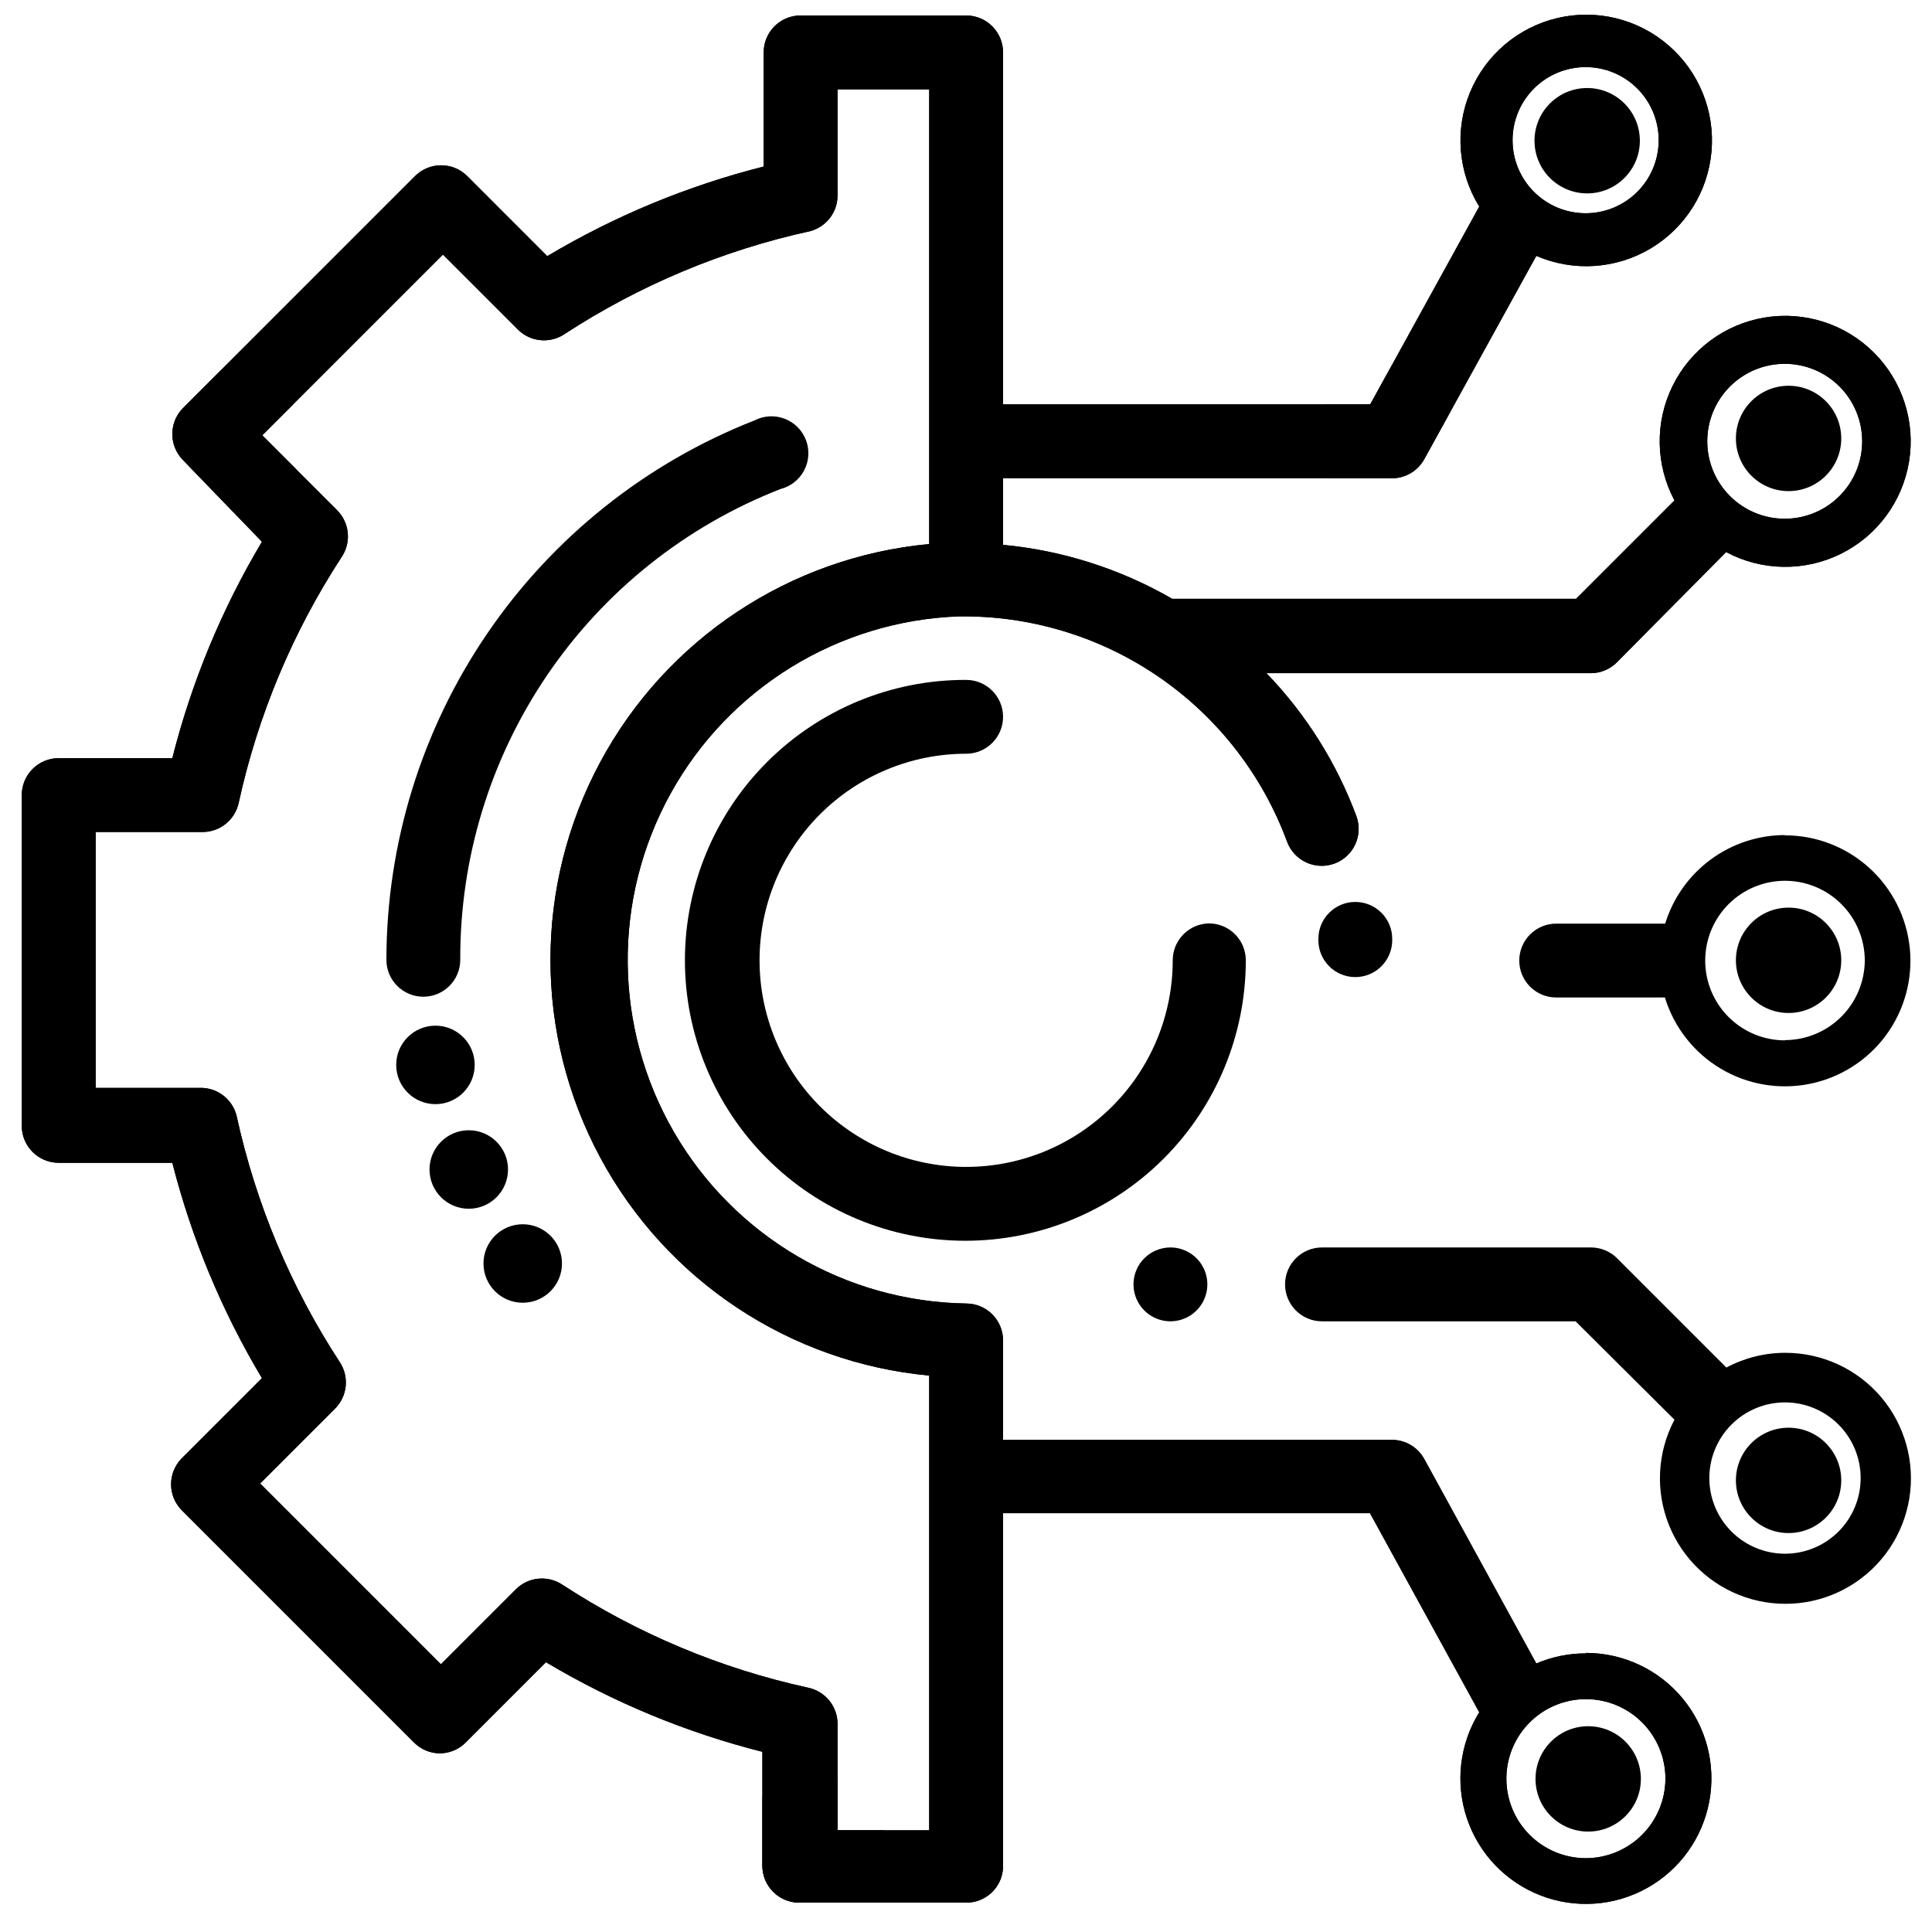
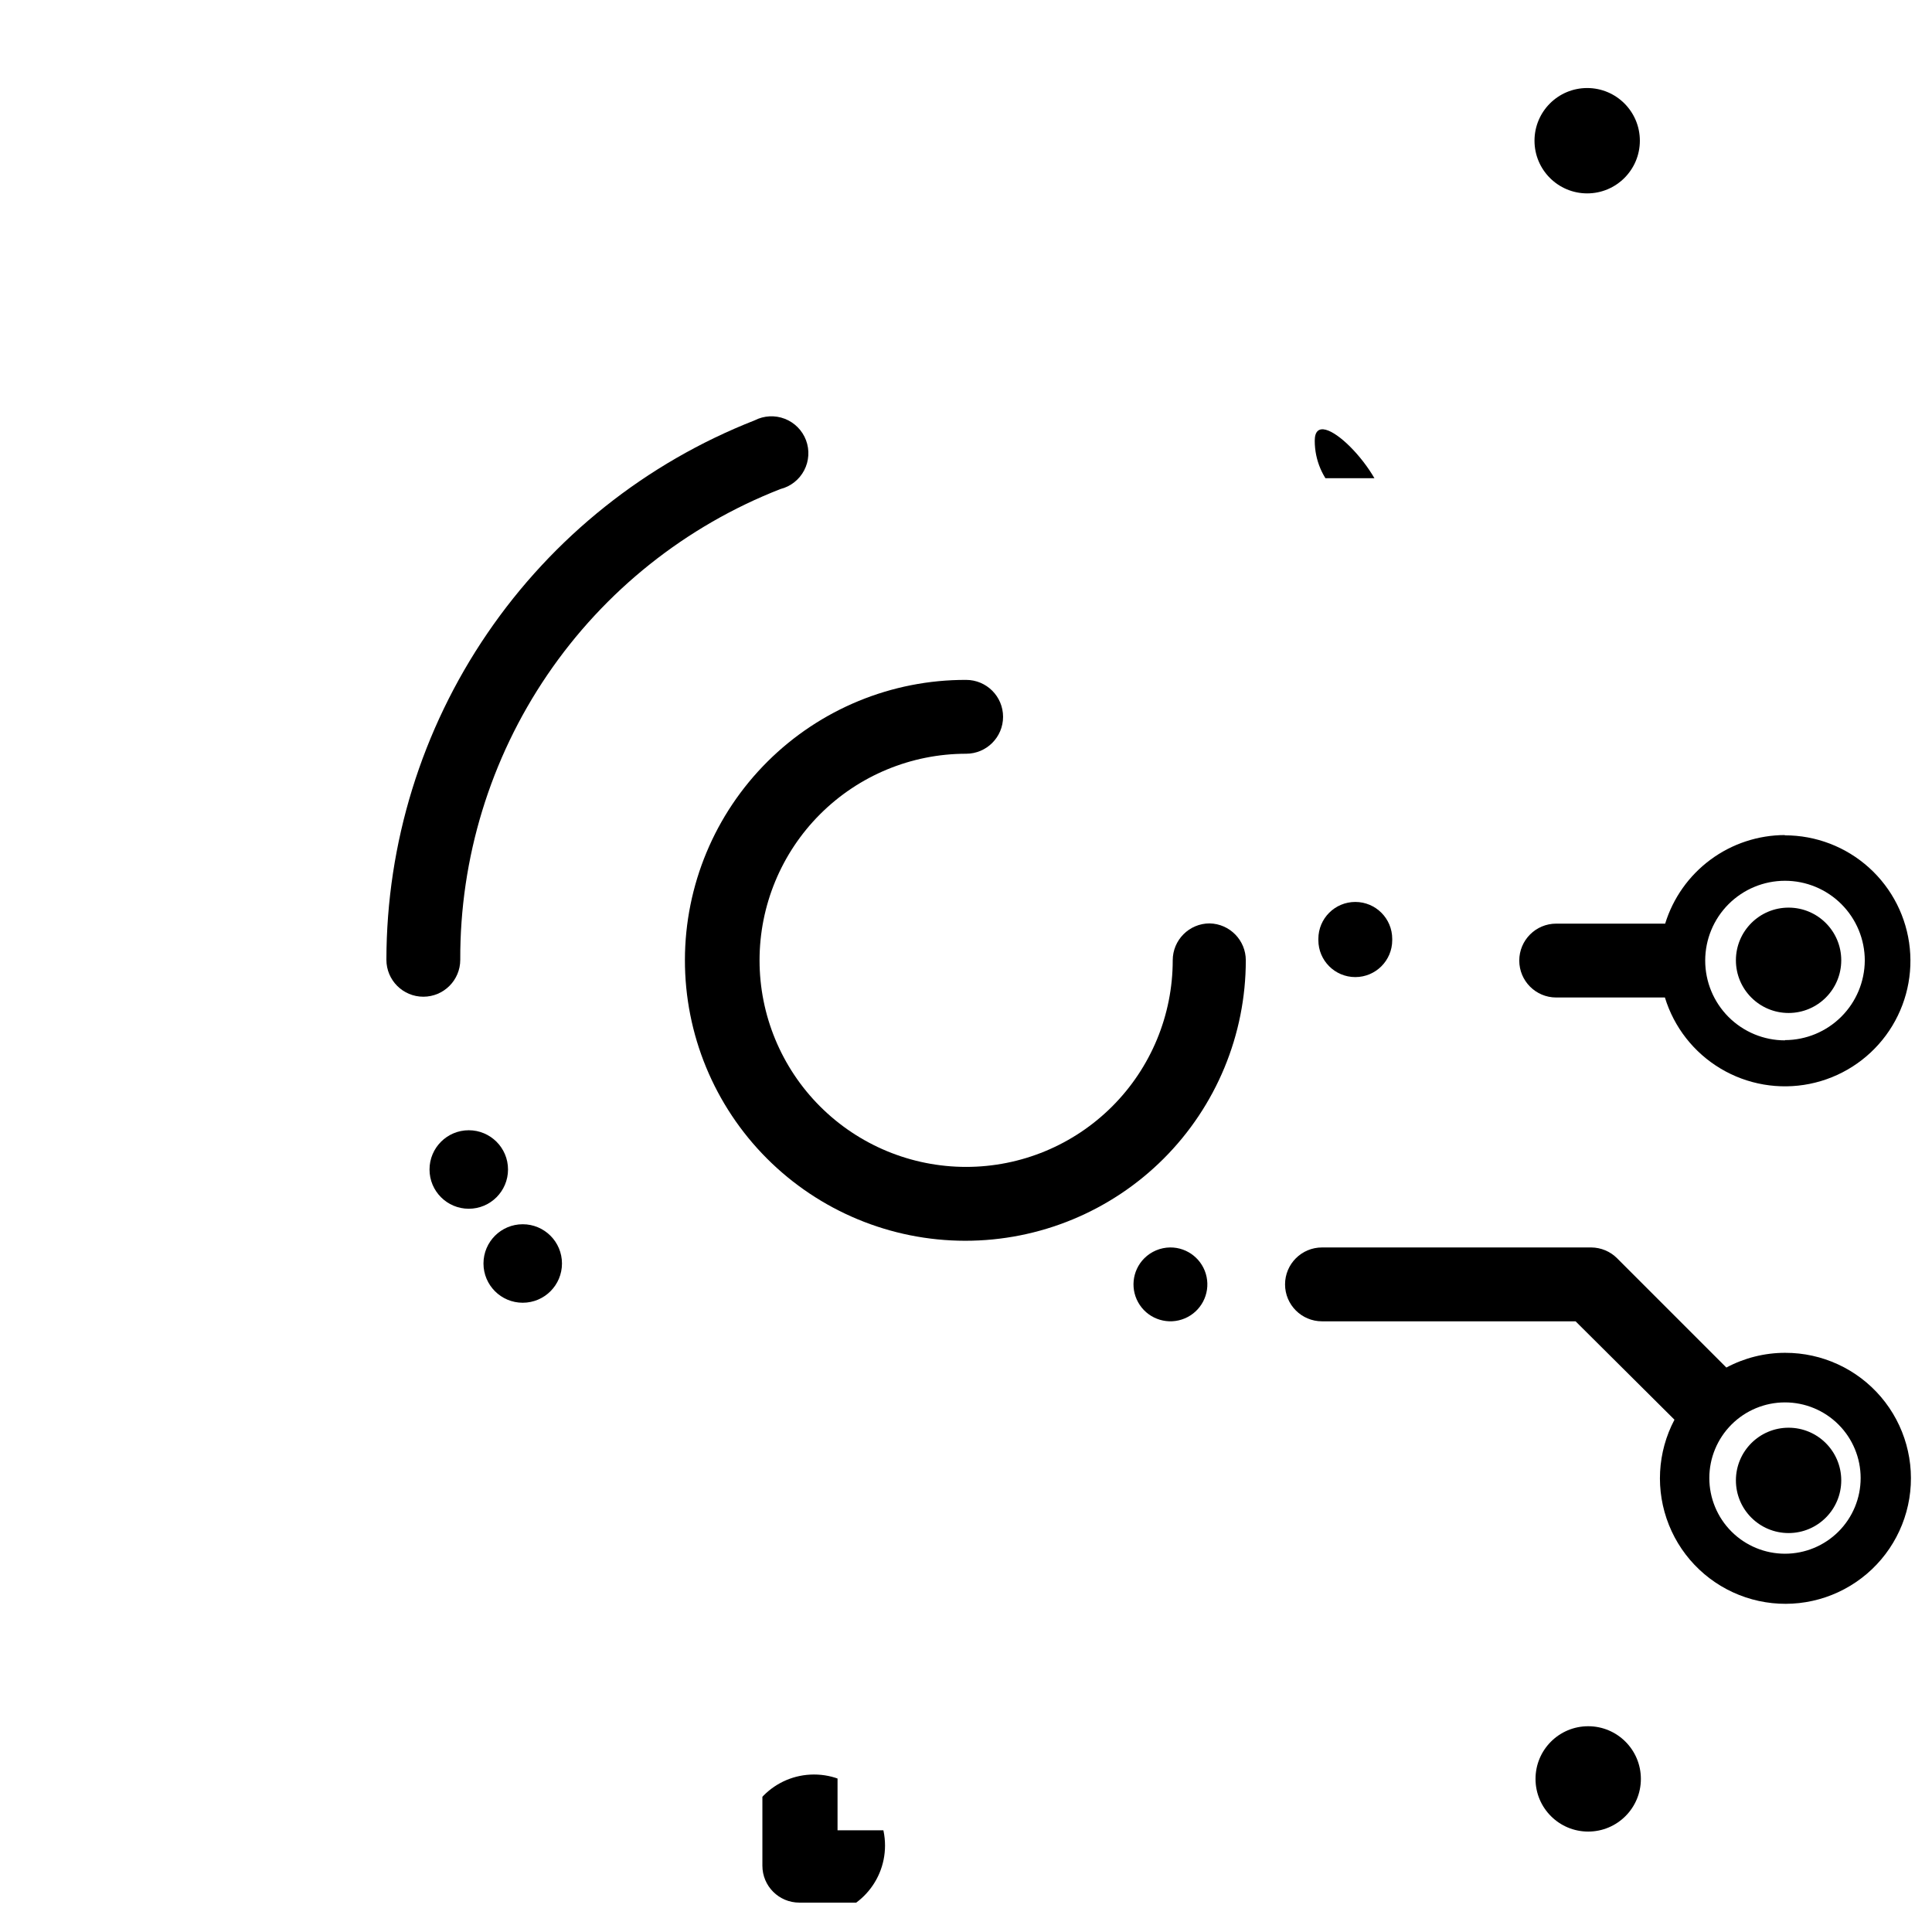
<svg xmlns="http://www.w3.org/2000/svg" width="800px" height="800px" version="1.1" viewBox="144 144 512 512">
  <defs>
    <clipPath id="g">
-       <path d="m149 148.09h502v500.91h-502z" />
-     </clipPath>
+       </clipPath>
    <clipPath id="f">
      <path d="m492 241h39v39h-39z" />
    </clipPath>
    <clipPath id="e">
      <path d="m564.21 582.17c-4.496-0.008-8.941 0.902-13.074 2.672l-29.699-54.203c-1.719-3.117-4.992-5.055-8.555-5.062h-103.06v-26.348c0-5.402-4.383-9.785-9.789-9.785-31.984-0.488-61.367-17.723-77.41-45.402-16.039-27.676-16.387-61.738-0.91-89.738 15.477-27.996 44.504-45.824 76.473-46.961h1.711c18.594 0.105 36.715 5.879 51.938 16.555 15.227 10.676 26.828 25.742 33.266 43.188 1.887 5.062 7.527 7.637 12.59 5.75 5.066-1.891 7.637-7.527 5.75-12.594-5.254-14.117-13.359-27-23.816-37.844h86.02c2.57-0.023 5.031-1.055 6.844-2.875l28.949-29.219c9.457 5.043 20.77 5.223 30.383 0.477 9.609-4.746 16.344-13.836 18.09-24.41 1.742-10.578-1.719-21.348-9.301-28.93-7.578-7.578-18.348-11.043-28.926-9.297-10.578 1.742-19.664 8.477-24.41 18.09-4.746 9.613-4.57 20.926 0.477 30.383l-26.074 26.074h-107.03c-13.742-7.934-29.031-12.812-44.824-14.305v-17.656h103.06c3.562-0.004 6.836-1.945 8.555-5.062l29.699-53.855v-0.004c9.828 4.25 21.098 3.519 30.293-1.961 9.195-5.484 15.199-15.047 16.137-25.715 0.934-10.664-3.309-21.129-11.41-28.129-8.098-7-19.066-9.684-29.484-7.211-10.418 2.473-19.012 9.797-23.102 19.688-4.094 9.895-3.184 21.152 2.445 30.258l-28.879 52.422h-97.312v-93.277c0-2.606-1.043-5.106-2.891-6.941-1.852-1.84-4.359-2.863-6.965-2.844h-43.797c-5.406 0-9.789 4.383-9.789 9.785v30.25c-20.164 5.098-39.48 13.094-57.348 23.746l-21.281-21.285c-3.805-3.719-9.883-3.719-13.688 0l-61.59 61.59c-3.719 3.805-3.719 9.887 0 13.688l20.941 21.695c-10.648 17.863-18.648 37.184-23.746 57.348h-30.113c-2.594 0-5.082 1.031-6.918 2.867-1.836 1.832-2.867 4.324-2.867 6.918v87.664c0 5.406 4.383 9.785 9.785 9.785h30.113c5.121 20.07 13.121 39.293 23.746 57.074l-21.281 21.281c-3.723 3.805-3.723 9.887 0 13.688l61.59 61.59c1.812 1.82 4.273 2.856 6.844 2.875 2.566-0.02 5.027-1.055 6.84-2.875l21.281-21.281h0.004c17.863 10.648 37.184 18.648 57.348 23.746v30.18c0 5.406 4.379 9.785 9.785 9.785h43.867c2.59 0.113 5.113-0.816 7.016-2.578 1.902-1.758 3.023-4.207 3.113-6.797v-93.824h97.242l28.949 52.762v0.004c-5.211 8.406-6.41 18.699-3.269 28.078 3.144 9.379 10.297 16.875 19.52 20.449 9.223 3.578 19.559 2.859 28.203-1.953 8.641-4.812 14.691-13.223 16.508-22.945 1.82-9.723-0.785-19.754-7.106-27.363-6.32-7.609-15.703-12.008-25.594-12.008zm52.762-341.76c5.445 0 10.664 2.164 14.516 6.016 3.852 3.848 6.012 9.07 6.012 14.516 0 5.445-2.16 10.668-6.012 14.516-3.852 3.852-9.07 6.016-14.516 6.016s-10.668-2.164-14.52-6.016c-3.848-3.848-6.012-9.07-6.012-14.516 0-5.457 2.172-10.691 6.039-14.543 3.863-3.852 9.102-6.004 14.559-5.988zm-52.762-78.629c5.133 0 10.062 2.039 13.691 5.672 3.633 3.633 5.672 8.559 5.672 13.695 0 5.137-2.039 10.062-5.672 13.691-3.629 3.633-8.559 5.676-13.691 5.676-5.137 0-10.062-2.043-13.695-5.676-3.633-3.629-5.672-8.555-5.672-13.691 0-5.137 2.039-10.062 5.672-13.695 3.633-3.633 8.559-5.672 13.695-5.672zm-173.96 467.27h-24.293v-28.195c0.004-4.617-3.219-8.613-7.734-9.582-23.246-5.074-45.371-14.352-65.285-27.371-3.879-2.516-8.984-1.973-12.25 1.301l-19.848 19.848-47.902-47.902 19.848-19.848v-0.004c3.269-3.262 3.812-8.371 1.301-12.25-13.02-19.914-22.297-42.039-27.375-65.285-1.027-4.211-4.703-7.25-9.031-7.457h-28.332v-67.82h28.332c4.617 0.008 8.609-3.215 9.578-7.731 5.078-23.246 14.355-45.371 27.375-65.289 2.512-3.875 1.969-8.984-1.301-12.25l-19.848-19.848 47.902-47.902 19.848 19.848c3.266 3.273 8.371 3.812 12.25 1.301 19.918-13.02 42.039-22.297 65.285-27.375 4.176-1.148 7.102-4.906 7.188-9.238v-28.332h24.293v120.51c-36.93 3.449-69.676 25.168-87.215 57.852-17.543 32.68-17.543 71.977 0 104.66 17.539 32.684 50.285 54.402 87.215 57.852zm174.03 7.391c-5.59 0-10.949-2.223-14.902-6.172-3.953-3.953-6.176-9.316-6.176-14.906s2.223-10.949 6.176-14.902 9.312-6.176 14.902-6.176c5.59 0 10.953 2.223 14.906 6.176 3.949 3.953 6.172 9.312 6.172 14.902-0.02 5.598-2.254 10.957-6.219 14.91-3.961 3.949-9.332 6.168-14.926 6.168z" />
    </clipPath>
    <clipPath id="d">
      <path d="m340 614h39v35h-39z" />
    </clipPath>
    <clipPath id="c">
      <path d="m564.21 582.17c-4.496-0.008-8.941 0.902-13.074 2.672l-29.699-54.203c-1.719-3.117-4.992-5.055-8.555-5.062h-103.06v-26.348c0-5.402-4.383-9.785-9.789-9.785-31.984-0.488-61.367-17.723-77.41-45.402-16.039-27.676-16.387-61.738-0.91-89.738 15.477-27.996 44.504-45.824 76.473-46.961h1.711c18.594 0.105 36.715 5.879 51.938 16.555 15.227 10.676 26.828 25.742 33.266 43.188 1.887 5.062 7.527 7.637 12.59 5.75 5.066-1.891 7.637-7.527 5.75-12.594-5.254-14.117-13.359-27-23.816-37.844h86.02c2.57-0.023 5.031-1.055 6.844-2.875l28.949-29.219c9.457 5.043 20.77 5.223 30.383 0.477 9.609-4.746 16.344-13.836 18.09-24.41 1.742-10.578-1.719-21.348-9.301-28.93-7.578-7.578-18.348-11.043-28.926-9.297-10.578 1.742-19.664 8.477-24.41 18.09-4.746 9.613-4.57 20.926 0.477 30.383l-26.074 26.074h-107.03c-13.742-7.934-29.031-12.812-44.824-14.305v-17.656h103.06c3.562-0.004 6.836-1.945 8.555-5.062l29.699-53.855v-0.004c9.828 4.25 21.098 3.519 30.293-1.961 9.195-5.484 15.199-15.047 16.137-25.715 0.934-10.664-3.309-21.129-11.41-28.129-8.098-7-19.066-9.684-29.484-7.211-10.418 2.473-19.012 9.797-23.102 19.688-4.094 9.895-3.184 21.152 2.445 30.258l-28.879 52.422h-97.312v-93.277c0-2.606-1.043-5.106-2.891-6.941-1.852-1.84-4.359-2.863-6.965-2.844h-43.797c-5.406 0-9.789 4.383-9.789 9.785v30.25c-20.164 5.098-39.48 13.094-57.348 23.746l-21.281-21.285c-3.805-3.719-9.883-3.719-13.688 0l-61.59 61.59c-3.719 3.805-3.719 9.887 0 13.688l20.941 21.695c-10.648 17.863-18.648 37.184-23.746 57.348h-30.113c-2.594 0-5.082 1.031-6.918 2.867-1.836 1.832-2.867 4.324-2.867 6.918v87.664c0 5.406 4.383 9.785 9.785 9.785h30.113c5.121 20.07 13.121 39.293 23.746 57.074l-21.281 21.281c-3.723 3.805-3.723 9.887 0 13.688l61.59 61.59c1.812 1.82 4.273 2.856 6.844 2.875 2.566-0.02 5.027-1.055 6.84-2.875l21.281-21.281h0.004c17.863 10.648 37.184 18.648 57.348 23.746v30.18c0 5.406 4.379 9.785 9.785 9.785h43.867c2.59 0.113 5.113-0.816 7.016-2.578 1.902-1.758 3.023-4.207 3.113-6.797v-93.824h97.242l28.949 52.762v0.004c-5.211 8.406-6.41 18.699-3.269 28.078 3.144 9.379 10.297 16.875 19.52 20.449 9.223 3.578 19.559 2.859 28.203-1.953 8.641-4.812 14.691-13.223 16.508-22.945 1.82-9.723-0.785-19.754-7.106-27.363-6.32-7.609-15.703-12.008-25.594-12.008zm52.762-341.76c5.445 0 10.664 2.164 14.516 6.016 3.852 3.848 6.012 9.07 6.012 14.516 0 5.445-2.16 10.668-6.012 14.516-3.852 3.852-9.07 6.016-14.516 6.016s-10.668-2.164-14.52-6.016c-3.848-3.848-6.012-9.07-6.012-14.516 0-5.457 2.172-10.691 6.039-14.543 3.863-3.852 9.102-6.004 14.559-5.988zm-52.762-78.629c5.133 0 10.062 2.039 13.691 5.672 3.633 3.633 5.672 8.559 5.672 13.695 0 5.137-2.039 10.062-5.672 13.691-3.629 3.633-8.559 5.676-13.691 5.676-5.137 0-10.062-2.043-13.695-5.676-3.633-3.629-5.672-8.555-5.672-13.691 0-5.137 2.039-10.062 5.672-13.695 3.633-3.633 8.559-5.672 13.695-5.672zm-173.96 467.27h-24.293v-28.195c0.004-4.617-3.219-8.613-7.734-9.582-23.246-5.074-45.371-14.352-65.285-27.371-3.879-2.516-8.984-1.973-12.25 1.301l-19.848 19.848-47.902-47.902 19.848-19.848v-0.004c3.269-3.262 3.812-8.371 1.301-12.25-13.02-19.914-22.297-42.039-27.375-65.285-1.027-4.211-4.703-7.25-9.031-7.457h-28.332v-67.82h28.332c4.617 0.008 8.609-3.215 9.578-7.731 5.078-23.246 14.355-45.371 27.375-65.289 2.512-3.875 1.969-8.984-1.301-12.25l-19.848-19.848 47.902-47.902 19.848 19.848c3.266 3.273 8.371 3.812 12.25 1.301 19.918-13.02 42.039-22.297 65.285-27.375 4.176-1.148 7.102-4.906 7.188-9.238v-28.332h24.293v120.51c-36.93 3.449-69.676 25.168-87.215 57.852-17.543 32.68-17.543 71.977 0 104.66 17.539 32.684 50.285 54.402 87.215 57.852zm174.03 7.391c-5.59 0-10.949-2.223-14.902-6.172-3.953-3.953-6.176-9.316-6.176-14.906s2.223-10.949 6.176-14.902 9.312-6.176 14.902-6.176c5.59 0 10.953 2.223 14.906 6.176 3.949 3.953 6.172 9.312 6.172 14.902-0.02 5.598-2.254 10.957-6.219 14.91-3.961 3.949-9.332 6.168-14.926 6.168z" />
    </clipPath>
    <clipPath id="b">
      <path d="m186 241h39v39h-39z" />
    </clipPath>
    <clipPath id="a">
-       <path d="m564.21 582.17c-4.496-0.008-8.941 0.902-13.074 2.672l-29.699-54.203c-1.719-3.117-4.992-5.055-8.555-5.062h-103.06v-26.348c0-5.402-4.383-9.785-9.789-9.785-31.984-0.488-61.367-17.723-77.41-45.402-16.039-27.676-16.387-61.738-0.91-89.738 15.477-27.996 44.504-45.824 76.473-46.961h1.711c18.594 0.105 36.715 5.879 51.938 16.555 15.227 10.676 26.828 25.742 33.266 43.188 1.887 5.062 7.527 7.637 12.59 5.75 5.066-1.891 7.637-7.527 5.75-12.594-5.254-14.117-13.359-27-23.816-37.844h86.02c2.57-0.023 5.031-1.055 6.844-2.875l28.949-29.219c9.457 5.043 20.77 5.223 30.383 0.477 9.609-4.746 16.344-13.836 18.09-24.41 1.742-10.578-1.719-21.348-9.301-28.93-7.578-7.578-18.348-11.043-28.926-9.297-10.578 1.742-19.664 8.477-24.41 18.09-4.746 9.613-4.57 20.926 0.477 30.383l-26.074 26.074h-107.03c-13.742-7.934-29.031-12.812-44.824-14.305v-17.656h103.06c3.562-0.004 6.836-1.945 8.555-5.062l29.699-53.855v-0.004c9.828 4.25 21.098 3.519 30.293-1.961 9.195-5.484 15.199-15.047 16.137-25.715 0.934-10.664-3.309-21.129-11.41-28.129-8.098-7-19.066-9.684-29.484-7.211-10.418 2.473-19.012 9.797-23.102 19.688-4.094 9.895-3.184 21.152 2.445 30.258l-28.879 52.422h-97.312v-93.277c0-2.606-1.043-5.106-2.891-6.941-1.852-1.84-4.359-2.863-6.965-2.844h-43.797c-5.406 0-9.789 4.383-9.789 9.785v30.25c-20.164 5.098-39.48 13.094-57.348 23.746l-21.281-21.285c-3.805-3.719-9.883-3.719-13.688 0l-61.59 61.59c-3.719 3.805-3.719 9.887 0 13.688l20.941 21.695c-10.648 17.863-18.648 37.184-23.746 57.348h-30.113c-2.594 0-5.082 1.031-6.918 2.867-1.836 1.832-2.867 4.324-2.867 6.918v87.664c0 5.406 4.383 9.785 9.785 9.785h30.113c5.121 20.07 13.121 39.293 23.746 57.074l-21.281 21.281c-3.723 3.805-3.723 9.887 0 13.688l61.59 61.59c1.812 1.82 4.273 2.856 6.844 2.875 2.566-0.02 5.027-1.055 6.84-2.875l21.281-21.281h0.004c17.863 10.648 37.184 18.648 57.348 23.746v30.18c0 5.406 4.379 9.785 9.785 9.785h43.867c2.59 0.113 5.113-0.816 7.016-2.578 1.902-1.758 3.023-4.207 3.113-6.797v-93.824h97.242l28.949 52.762v0.004c-5.211 8.406-6.41 18.699-3.269 28.078 3.144 9.379 10.297 16.875 19.52 20.449 9.223 3.578 19.559 2.859 28.203-1.953 8.641-4.812 14.691-13.223 16.508-22.945 1.82-9.723-0.785-19.754-7.106-27.363-6.32-7.609-15.703-12.008-25.594-12.008zm52.762-341.76c5.445 0 10.664 2.164 14.516 6.016 3.852 3.848 6.012 9.07 6.012 14.516 0 5.445-2.16 10.668-6.012 14.516-3.852 3.852-9.07 6.016-14.516 6.016s-10.668-2.164-14.52-6.016c-3.848-3.848-6.012-9.07-6.012-14.516 0-5.457 2.172-10.691 6.039-14.543 3.863-3.852 9.102-6.004 14.559-5.988zm-52.762-78.629c5.133 0 10.062 2.039 13.691 5.672 3.633 3.633 5.672 8.559 5.672 13.695 0 5.137-2.039 10.062-5.672 13.691-3.629 3.633-8.559 5.676-13.691 5.676-5.137 0-10.062-2.043-13.695-5.676-3.633-3.629-5.672-8.555-5.672-13.691 0-5.137 2.039-10.062 5.672-13.695 3.633-3.633 8.559-5.672 13.695-5.672zm-173.96 467.27h-24.293v-28.195c0.004-4.617-3.219-8.613-7.734-9.582-23.246-5.074-45.371-14.352-65.285-27.371-3.879-2.516-8.984-1.973-12.25 1.301l-19.848 19.848-47.902-47.902 19.848-19.848v-0.004c3.269-3.262 3.812-8.371 1.301-12.25-13.02-19.914-22.297-42.039-27.375-65.285-1.027-4.211-4.703-7.25-9.031-7.457h-28.332v-67.82h28.332c4.617 0.008 8.609-3.215 9.578-7.731 5.078-23.246 14.355-45.371 27.375-65.289 2.512-3.875 1.969-8.984-1.301-12.25l-19.848-19.848 47.902-47.902 19.848 19.848c3.266 3.273 8.371 3.812 12.25 1.301 19.918-13.02 42.039-22.297 65.285-27.375 4.176-1.148 7.102-4.906 7.188-9.238v-28.332h24.293v120.51c-36.93 3.449-69.676 25.168-87.215 57.852-17.543 32.68-17.543 71.977 0 104.66 17.539 32.684 50.285 54.402 87.215 57.852zm174.03 7.391c-5.59 0-10.949-2.223-14.902-6.172-3.953-3.953-6.176-9.316-6.176-14.906s2.223-10.949 6.176-14.902 9.312-6.176 14.902-6.176c5.59 0 10.953 2.223 14.906 6.176 3.949 3.953 6.172 9.312 6.172 14.902-0.02 5.598-2.254 10.957-6.219 14.91-3.961 3.949-9.332 6.168-14.926 6.168z" />
-     </clipPath>
+       </clipPath>
  </defs>
  <path d="m350.83 273.6c2.703-0.68 4.988-2.481 6.281-4.953 1.293-2.469 1.473-5.371 0.492-7.981-0.98-2.609-3.031-4.676-5.629-5.684-2.602-1.004-5.504-0.855-7.988 0.414-28.742 11.27-53.422 30.938-70.828 56.438-17.406 25.496-26.73 55.648-26.758 86.52 0 5.406 4.383 9.785 9.785 9.785 5.406 0 9.789-4.379 9.789-9.785-0.105-26.93 7.945-53.262 23.09-75.527 15.148-22.27 36.68-39.43 61.766-49.227z" />
  <path d="m464.57 388.71c-5.406 0-9.785 4.383-9.785 9.785 0 14.52-5.769 28.445-16.035 38.711-10.27 10.27-24.195 16.035-38.715 16.035s-28.445-5.766-38.711-16.035c-10.266-10.266-16.035-24.191-16.035-38.711 0-14.52 5.769-28.445 16.035-38.711 10.266-10.266 24.191-16.035 38.711-16.035 5.406 0 9.789-4.383 9.789-9.785 0-5.406-4.383-9.785-9.789-9.785-19.723-0.055-38.656 7.731-52.633 21.645-13.98 13.914-21.855 32.812-21.891 52.535-0.035 19.723 7.769 38.652 21.695 52.617s32.832 21.82 52.555 21.84c19.723 0.016 38.645-7.805 52.598-21.742 13.953-13.941 21.789-32.855 21.793-52.578 0-5.324-4.258-9.672-9.582-9.785z" />
  <path d="m493.38 392.81v0.344c0 5.402 4.383 9.785 9.789 9.785 5.402 0 9.785-4.383 9.785-9.785v-0.344c0-5.402-4.383-9.785-9.785-9.785-5.406 0-9.789 4.383-9.789 9.785z" />
  <path d="m447.25 477.46c-3.305 3.312-3.805 8.496-1.195 12.375s7.602 5.371 11.91 3.559c4.312-1.809 6.738-6.418 5.797-10.996-0.945-4.578-4.996-7.852-9.672-7.812-2.566 0.031-5.023 1.062-6.84 2.875z" />
  <path d="m617.04 502.51c-5.418 0.008-10.754 1.348-15.535 3.902l-28.949-28.949h0.004c-1.816-1.82-4.273-2.852-6.844-2.875h-71.375c-5.406 0-9.789 4.383-9.789 9.789 0 5.402 4.383 9.785 9.789 9.785h67.203l26.207 26.074c-4.559 8.629-5.098 18.828-1.469 27.891 3.625 9.062 11.051 16.074 20.305 19.176 9.254 3.102 19.406 1.984 27.762-3.062 8.355-5.043 14.074-13.504 15.641-23.141 1.562-9.633-1.184-19.469-7.512-26.898-6.332-7.43-15.605-11.707-25.367-11.691zm0 53.242c-5.316 0-10.418-2.113-14.176-5.871-3.762-3.762-5.875-8.863-5.875-14.18s2.113-10.418 5.875-14.18c3.758-3.758 8.859-5.871 14.176-5.871 5.32 0 10.418 2.113 14.18 5.871 3.762 3.762 5.871 8.863 5.871 14.18s-2.109 10.418-5.871 14.18c-3.762 3.758-8.859 5.871-14.18 5.871z" />
  <g clip-path="url(#g)">
    <path d="m564.21 582.17c-4.496-0.008-8.941 0.902-13.074 2.672l-29.699-54.203c-1.719-3.117-4.992-5.055-8.555-5.062h-103.06v-26.348c0-5.402-4.383-9.785-9.789-9.785-31.984-0.488-61.367-17.723-77.41-45.402-16.039-27.676-16.387-61.738-0.91-89.738 15.477-27.996 44.504-45.824 76.473-46.961h1.711c18.594 0.105 36.715 5.879 51.938 16.555 15.227 10.676 26.828 25.742 33.266 43.188 1.887 5.062 7.527 7.637 12.59 5.75 5.066-1.891 7.637-7.527 5.75-12.594-5.254-14.117-13.359-27-23.816-37.844h86.02c2.57-0.023 5.031-1.055 6.844-2.875l28.949-29.219c9.457 5.043 20.77 5.223 30.383 0.477 9.609-4.746 16.344-13.836 18.09-24.41 1.742-10.578-1.719-21.348-9.301-28.93-7.578-7.578-18.348-11.043-28.926-9.297-10.578 1.742-19.664 8.477-24.41 18.09-4.746 9.613-4.57 20.926 0.477 30.383l-26.074 26.074h-107.03c-13.742-7.934-29.031-12.812-44.824-14.305v-17.656h103.06c3.562-0.004 6.836-1.945 8.555-5.062l29.699-53.855v-0.004c9.828 4.25 21.098 3.519 30.293-1.961 9.195-5.484 15.199-15.047 16.137-25.715 0.934-10.664-3.309-21.129-11.41-28.129-8.098-7-19.066-9.684-29.484-7.211-10.418 2.473-19.012 9.797-23.102 19.688-4.094 9.895-3.184 21.152 2.445 30.258l-28.879 52.422h-97.312v-93.277c0-2.606-1.043-5.106-2.891-6.941-1.852-1.84-4.359-2.863-6.965-2.844h-43.797c-5.406 0-9.789 4.383-9.789 9.785v30.25c-20.164 5.098-39.48 13.094-57.348 23.746l-21.281-21.285c-3.805-3.719-9.883-3.719-13.688 0l-61.59 61.59c-3.719 3.805-3.719 9.887 0 13.688l20.941 21.695c-10.648 17.863-18.648 37.184-23.746 57.348h-30.113c-2.594 0-5.082 1.031-6.918 2.867-1.836 1.832-2.867 4.324-2.867 6.918v87.664c0 5.406 4.383 9.785 9.785 9.785h30.113c5.121 20.07 13.121 39.293 23.746 57.074l-21.281 21.281c-3.723 3.805-3.723 9.887 0 13.688l61.59 61.59c1.812 1.82 4.273 2.856 6.844 2.875 2.566-0.02 5.027-1.055 6.84-2.875l21.281-21.281h0.004c17.863 10.648 37.184 18.648 57.348 23.746v30.18c0 5.406 4.379 9.785 9.785 9.785h43.867c2.59 0.113 5.113-0.816 7.016-2.578 1.902-1.758 3.023-4.207 3.113-6.797v-93.824h97.242l28.949 52.762v0.004c-5.211 8.406-6.41 18.699-3.269 28.078 3.144 9.379 10.297 16.875 19.52 20.449 9.223 3.578 19.559 2.859 28.203-1.953 8.641-4.812 14.691-13.223 16.508-22.945 1.82-9.723-0.785-19.754-7.106-27.363-6.32-7.609-15.703-12.008-25.594-12.008zm52.762-341.76c5.445 0 10.664 2.164 14.516 6.016 3.852 3.848 6.012 9.07 6.012 14.516 0 5.445-2.16 10.668-6.012 14.516-3.852 3.852-9.07 6.016-14.516 6.016s-10.668-2.164-14.52-6.016c-3.848-3.848-6.012-9.07-6.012-14.516 0-5.457 2.172-10.691 6.039-14.543 3.863-3.852 9.102-6.004 14.559-5.988zm-52.762-78.629c5.133 0 10.062 2.039 13.691 5.672 3.633 3.633 5.672 8.559 5.672 13.695 0 5.137-2.039 10.062-5.672 13.691-3.629 3.633-8.559 5.676-13.691 5.676-5.137 0-10.062-2.043-13.695-5.676-3.633-3.629-5.672-8.555-5.672-13.691 0-5.137 2.039-10.062 5.672-13.695 3.633-3.633 8.559-5.672 13.695-5.672zm-173.96 467.27h-24.293v-28.195c0.004-4.617-3.219-8.613-7.734-9.582-23.246-5.074-45.371-14.352-65.285-27.371-3.879-2.516-8.984-1.973-12.25 1.301l-19.848 19.848-47.902-47.902 19.848-19.848v-0.004c3.269-3.262 3.812-8.371 1.301-12.25-13.02-19.914-22.297-42.039-27.375-65.285-1.027-4.211-4.703-7.25-9.031-7.457h-28.332v-67.82h28.332c4.617 0.008 8.609-3.215 9.578-7.731 5.078-23.246 14.355-45.371 27.375-65.289 2.512-3.875 1.969-8.984-1.301-12.25l-19.848-19.848 47.902-47.902 19.848 19.848c3.266 3.273 8.371 3.812 12.25 1.301 19.918-13.02 42.039-22.297 65.285-27.375 4.176-1.148 7.102-4.906 7.188-9.238v-28.332h24.293v120.51c-36.93 3.449-69.676 25.168-87.215 57.852-17.543 32.68-17.543 71.977 0 104.66 17.539 32.684 50.285 54.402 87.215 57.852zm174.03 7.391c-5.59 0-10.949-2.223-14.902-6.172-3.953-3.953-6.176-9.316-6.176-14.906s2.223-10.949 6.176-14.902 9.312-6.176 14.902-6.176c5.59 0 10.953 2.223 14.906 6.176 3.949 3.953 6.172 9.312 6.172 14.902-0.02 5.598-2.254 10.957-6.219 14.91-3.961 3.949-9.332 6.168-14.926 6.168z" />
    <path d="m564.21 582.17c-4.496-0.008-8.941 0.902-13.074 2.672l-29.699-54.203c-1.719-3.117-4.992-5.055-8.555-5.062h-103.06v-26.348c0-5.402-4.383-9.785-9.789-9.785-31.984-0.488-61.367-17.723-77.41-45.402-16.039-27.676-16.387-61.738-0.91-89.738 15.477-27.996 44.504-45.824 76.473-46.961h1.711c18.594 0.105 36.715 5.879 51.938 16.555 15.227 10.676 26.828 25.742 33.266 43.188 1.887 5.062 7.527 7.637 12.59 5.75 5.066-1.891 7.637-7.527 5.75-12.594-5.254-14.117-13.359-27-23.816-37.844h86.02c2.57-0.023 5.031-1.055 6.844-2.875l28.949-29.219c9.457 5.043 20.77 5.223 30.383 0.477 9.609-4.746 16.344-13.836 18.09-24.41 1.742-10.578-1.719-21.348-9.301-28.93-7.578-7.578-18.348-11.043-28.926-9.297-10.578 1.742-19.664 8.477-24.41 18.09-4.746 9.613-4.57 20.926 0.477 30.383l-26.074 26.074h-107.03c-13.742-7.934-29.031-12.812-44.824-14.305v-17.656h103.06c3.562-0.004 6.836-1.945 8.555-5.062l29.699-53.855v-0.004c9.828 4.25 21.098 3.519 30.293-1.961 9.195-5.484 15.199-15.047 16.137-25.715 0.934-10.664-3.309-21.129-11.41-28.129-8.098-7-19.066-9.684-29.484-7.211-10.418 2.473-19.012 9.797-23.102 19.688-4.094 9.895-3.184 21.152 2.445 30.258l-28.879 52.422h-97.312v-93.277c0-2.606-1.043-5.106-2.891-6.941-1.852-1.84-4.359-2.863-6.965-2.844h-43.797c-5.406 0-9.789 4.383-9.789 9.785v30.25c-20.164 5.098-39.48 13.094-57.348 23.746l-21.281-21.285c-3.805-3.719-9.883-3.719-13.688 0l-61.59 61.59c-3.719 3.805-3.719 9.887 0 13.688l20.941 21.695c-10.648 17.863-18.648 37.184-23.746 57.348h-30.113c-2.594 0-5.082 1.031-6.918 2.867-1.836 1.832-2.867 4.324-2.867 6.918v87.664c0 5.406 4.383 9.785 9.785 9.785h30.113c5.121 20.07 13.121 39.293 23.746 57.074l-21.281 21.281c-3.723 3.805-3.723 9.887 0 13.688l61.59 61.59c1.812 1.82 4.273 2.856 6.844 2.875 2.566-0.02 5.027-1.055 6.84-2.875l21.281-21.281h0.004c17.863 10.648 37.184 18.648 57.348 23.746v30.18c0 5.406 4.379 9.785 9.785 9.785h43.867c2.59 0.113 5.113-0.816 7.016-2.578 1.902-1.758 3.023-4.207 3.113-6.797v-93.824h97.242l28.949 52.762v0.004c-5.211 8.406-6.41 18.699-3.269 28.078 3.144 9.379 10.297 16.875 19.52 20.449 9.223 3.578 19.559 2.859 28.203-1.953 8.641-4.812 14.691-13.223 16.508-22.945 1.82-9.723-0.785-19.754-7.106-27.363-6.32-7.609-15.703-12.008-25.594-12.008zm52.762-341.76c5.445 0 10.664 2.164 14.516 6.016 3.852 3.848 6.012 9.07 6.012 14.516 0 5.445-2.16 10.668-6.012 14.516-3.852 3.852-9.07 6.016-14.516 6.016s-10.668-2.164-14.52-6.016c-3.848-3.848-6.012-9.07-6.012-14.516 0-5.457 2.172-10.691 6.039-14.543 3.863-3.852 9.102-6.004 14.559-5.988zm-52.762-78.629c5.133 0 10.062 2.039 13.691 5.672 3.633 3.633 5.672 8.559 5.672 13.695 0 5.137-2.039 10.062-5.672 13.691-3.629 3.633-8.559 5.676-13.691 5.676-5.137 0-10.062-2.043-13.695-5.676-3.633-3.629-5.672-8.555-5.672-13.691 0-5.137 2.039-10.062 5.672-13.695 3.633-3.633 8.559-5.672 13.695-5.672zm-173.96 467.27h-24.293v-28.195c0.004-4.617-3.219-8.613-7.734-9.582-23.246-5.074-45.371-14.352-65.285-27.371-3.879-2.516-8.984-1.973-12.25 1.301l-19.848 19.848-47.902-47.902 19.848-19.848v-0.004c3.269-3.262 3.812-8.371 1.301-12.25-13.02-19.914-22.297-42.039-27.375-65.285-1.027-4.211-4.703-7.25-9.031-7.457h-28.332v-67.82h28.332c4.617 0.008 8.609-3.215 9.578-7.731 5.078-23.246 14.355-45.371 27.375-65.289 2.512-3.875 1.969-8.984-1.301-12.25l-19.848-19.848 47.902-47.902 19.848 19.848c3.266 3.273 8.371 3.812 12.25 1.301 19.918-13.02 42.039-22.297 65.285-27.375 4.176-1.148 7.102-4.906 7.188-9.238v-28.332h24.293v120.51c-36.93 3.449-69.676 25.168-87.215 57.852-17.543 32.68-17.543 71.977 0 104.66 17.539 32.684 50.285 54.402 87.215 57.852zm174.03 7.391c-5.59 0-10.949-2.223-14.902-6.172-3.953-3.953-6.176-9.316-6.176-14.906s2.223-10.949 6.176-14.902 9.312-6.176 14.902-6.176c5.59 0 10.953 2.223 14.906 6.176 3.949 3.953 6.172 9.312 6.172 14.902-0.02 5.598-2.254 10.957-6.219 14.91-3.961 3.949-9.332 6.168-14.926 6.168z" />
  </g>
  <g clip-path="url(#f)">
    <g clip-path="url(#e)">
-       <path d="m530.06 260.8c0 10.395-8.426 18.82-18.82 18.82s-18.82-8.426-18.82-18.82c0-10.395 8.426-18.82 18.82-18.82s18.82 8.426 18.82 18.82" />
+       <path d="m530.06 260.8c0 10.395-8.426 18.82-18.82 18.82s-18.82-8.426-18.82-18.82s18.82 8.426 18.82 18.82" />
    </g>
  </g>
  <g clip-path="url(#d)">
    <g clip-path="url(#c)">
      <path d="m378.54 633.08c0 10.395-8.426 18.82-18.816 18.82-10.395 0-18.82-8.426-18.82-18.82 0-10.391 8.426-18.816 18.82-18.816 10.391 0 18.816 8.426 18.816 18.816" />
    </g>
  </g>
  <g clip-path="url(#b)">
    <g clip-path="url(#a)">
      <path d="m224.29 260.8c0 10.395-8.426 18.82-18.816 18.82-10.395 0-18.82-8.426-18.82-18.82 0-10.395 8.426-18.82 18.82-18.82 10.391 0 18.816 8.426 18.816 18.82" />
    </g>
  </g>
  <path d="m578.58 181.29c0 7.711-6.254 13.961-13.961 13.961-7.711 0-13.961-6.25-13.961-13.961 0-7.711 6.25-13.961 13.961-13.961 7.707 0 13.961 6.25 13.961 13.961" />
-   <path d="m631.95 260.19c0 7.711-6.25 13.961-13.957 13.961-7.711 0-13.961-6.25-13.961-13.961s6.25-13.961 13.961-13.961c7.707 0 13.957 6.25 13.957 13.961" />
  <path d="m631.95 398.49c0 7.711-6.25 13.961-13.957 13.961-7.711 0-13.961-6.25-13.961-13.961 0-7.711 6.25-13.961 13.961-13.961 7.707 0 13.957 6.25 13.957 13.961" />
  <path d="m631.95 536.32c0 7.707-6.25 13.957-13.957 13.957-7.711 0-13.961-6.25-13.961-13.957 0-7.711 6.25-13.961 13.961-13.961 7.707 0 13.957 6.25 13.957 13.961" />
  <path d="m578.85 615.43c0 7.707-6.25 13.957-13.961 13.957s-13.961-6.25-13.961-13.957c0-7.711 6.25-13.961 13.961-13.961s13.961 6.25 13.961 13.961" />
-   <path d="m269.8 426.21c0 5.746-4.66 10.402-10.402 10.402-5.746 0-10.402-4.656-10.402-10.402 0-5.742 4.656-10.398 10.402-10.398 5.742 0 10.402 4.656 10.402 10.398" />
  <path d="m278.63 453.93c0 5.742-4.66 10.402-10.402 10.402-5.746 0-10.402-4.66-10.402-10.402 0-5.746 4.656-10.402 10.402-10.402 5.742 0 10.402 4.656 10.402 10.402" />
  <path d="m292.93 478.84c0 5.742-4.656 10.398-10.402 10.398s-10.402-4.656-10.402-10.398c0-5.746 4.656-10.402 10.402-10.402s10.402 4.656 10.402 10.402" />
  <path d="m617.04 365.3c-7.106 0.008-14.023 2.293-19.734 6.516-5.715 4.223-9.926 10.168-12.02 16.957h-28.879c-5.402 0-9.785 4.383-9.785 9.789 0 5.402 4.383 9.785 9.785 9.785h28.812c2.41 7.894 7.676 14.613 14.766 18.844 7.086 4.231 15.496 5.672 23.59 4.047s15.297-6.203 20.203-12.844c4.902-6.641 7.164-14.867 6.34-23.082-0.82-8.215-4.672-15.828-10.797-21.363-6.129-5.535-14.094-8.59-22.348-8.578zm0 54.406c-5.606 0-10.984-2.227-14.953-6.191-3.965-3.969-6.191-9.348-6.191-14.953 0-5.609 2.227-10.988 6.191-14.953 3.969-3.965 9.348-6.195 14.953-6.195 5.609 0 10.988 2.231 14.953 6.195 3.965 3.965 6.195 9.344 6.195 14.953-0.039 5.59-2.277 10.941-6.238 14.887-3.961 3.949-9.316 6.172-14.91 6.191z" />
</svg>